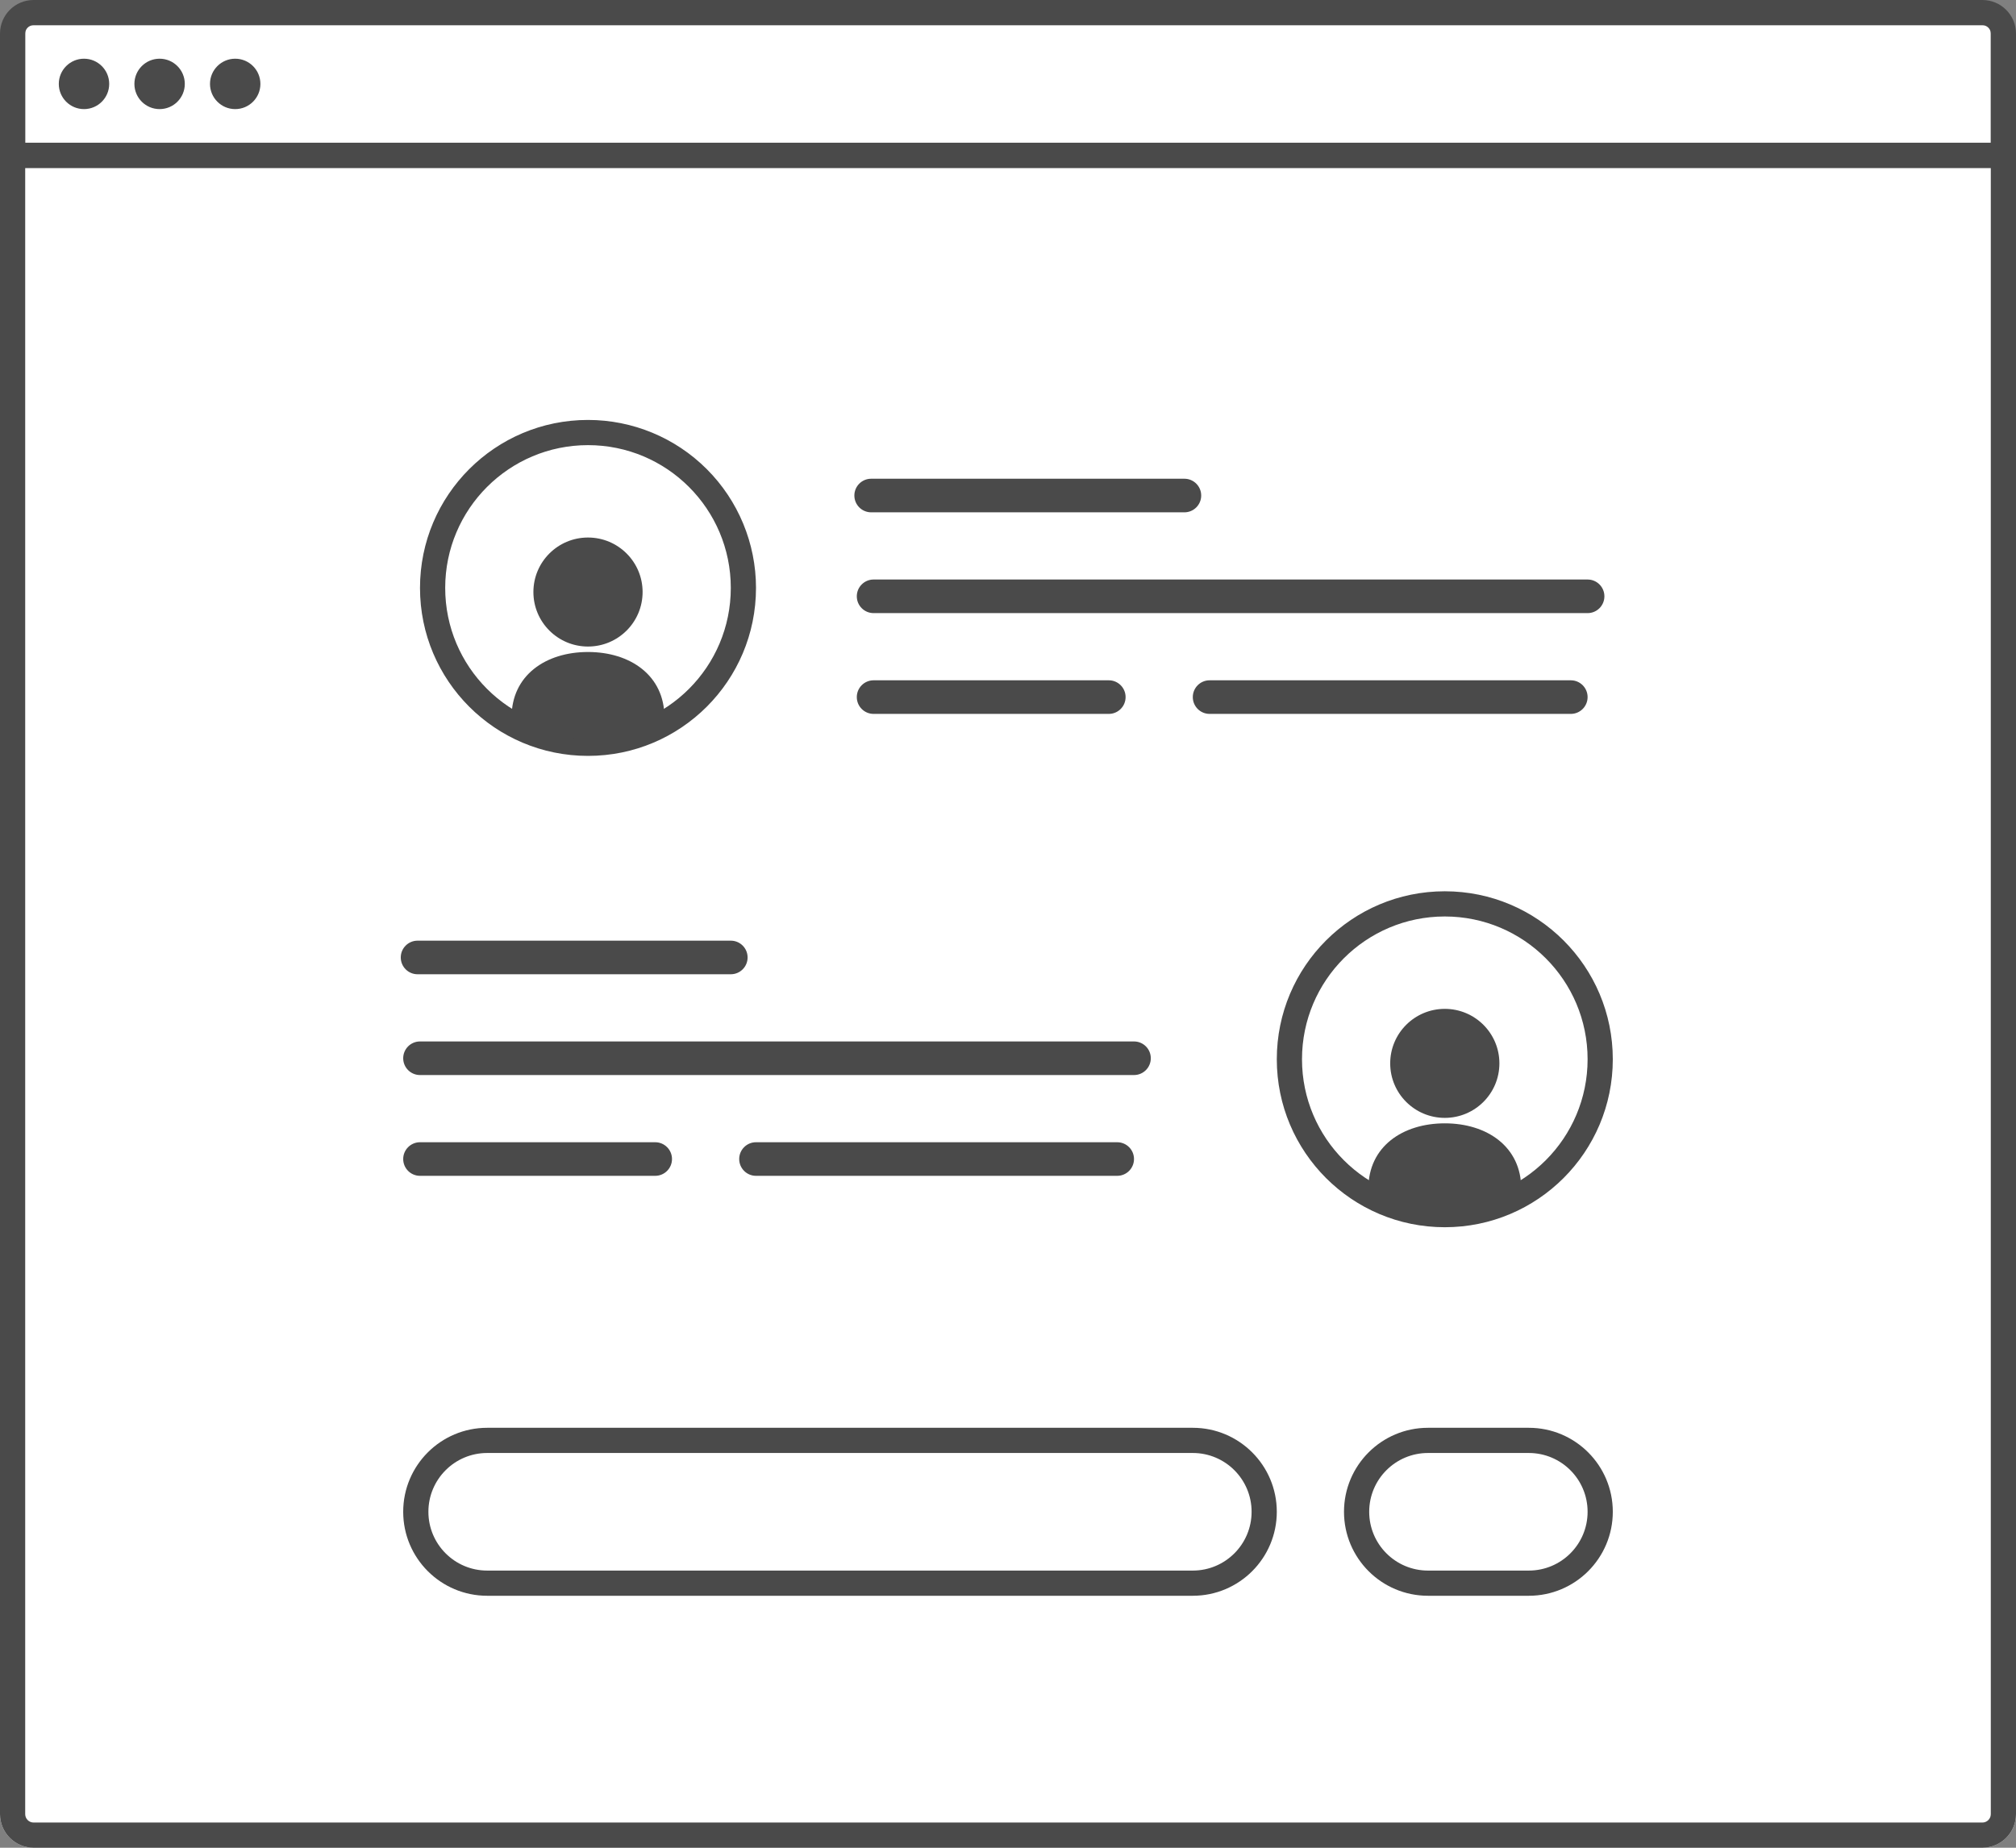
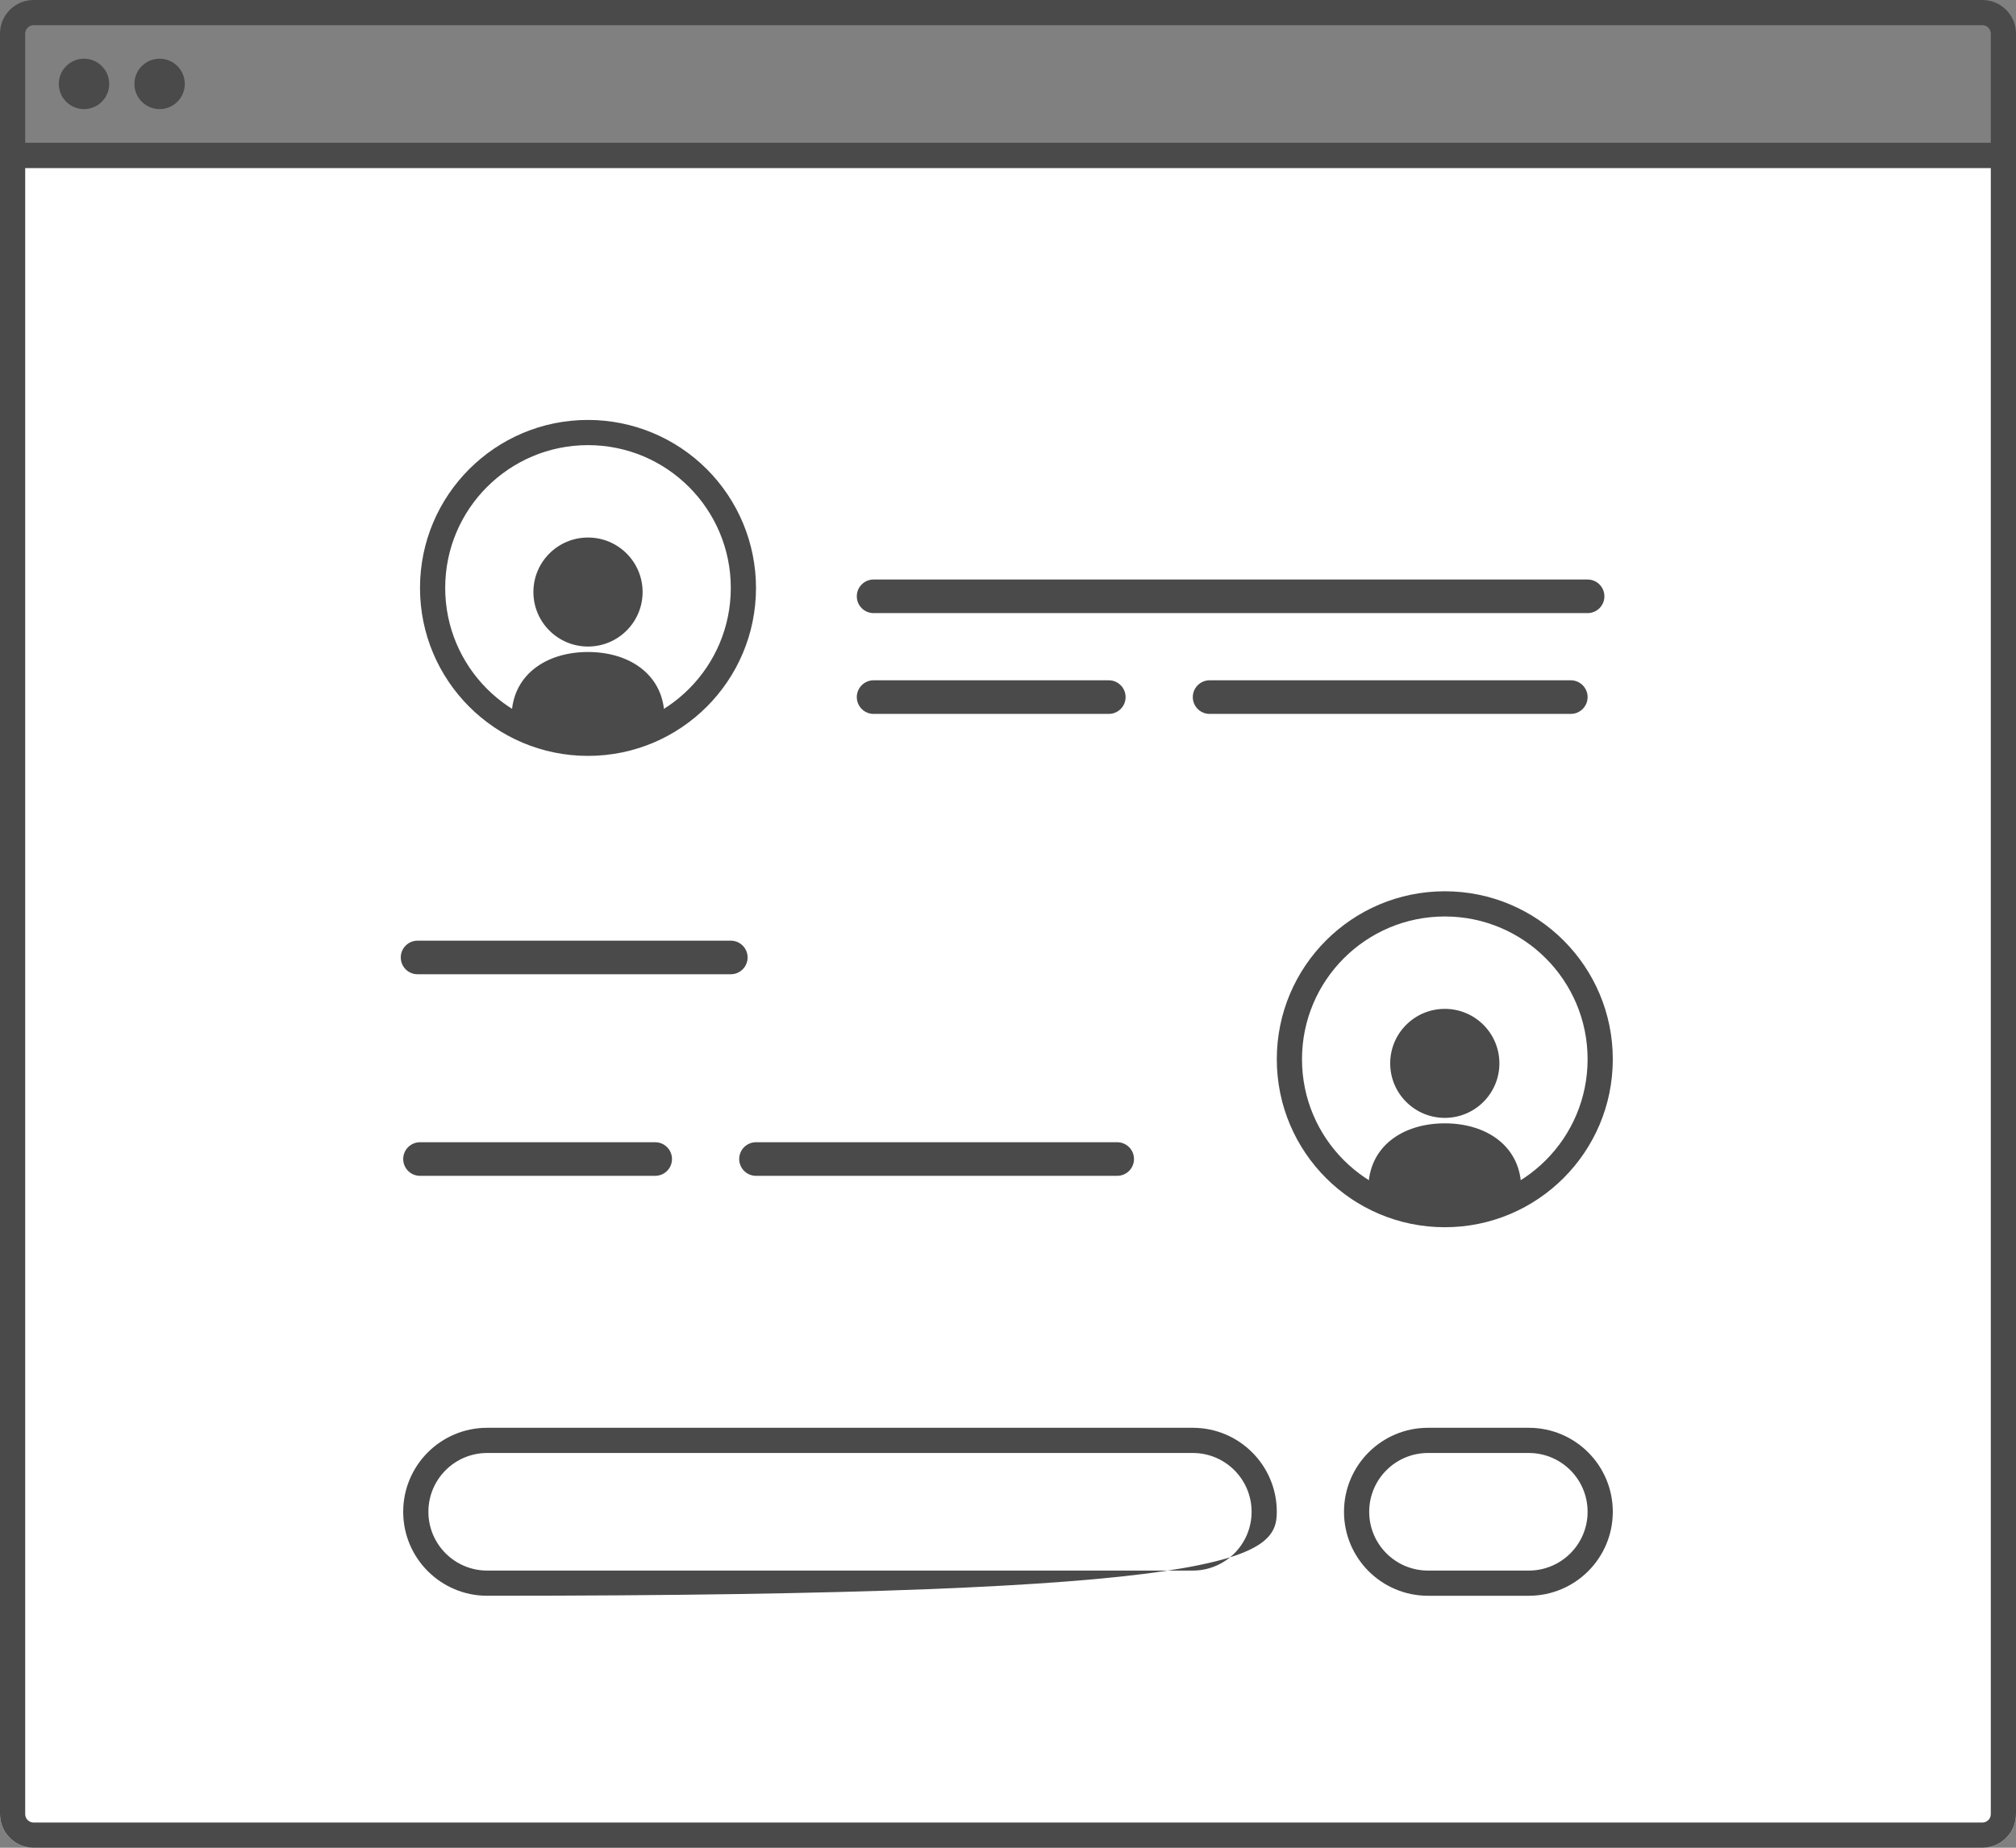
<svg xmlns="http://www.w3.org/2000/svg" width="240px" height="220px" viewBox="0 0 240 220" version="1.1">
  <rect x="0" y="0" width="240" height="220" fill="#808080" stroke="none" />
  <title>0819-Chat</title>
  <desc>Created with Sketch.</desc>
  <defs />
  <g id="Page-1" stroke="none" stroke-width="1" fill="none" fill-rule="evenodd">
    <g id="0819-Chat">
      <path d="M0,20 L240,20 L240,216 C240,218.209 238.209,220 236,220 L4,220 C1.791,220 2.705415e-16,218.209 0,216 L0,20 L0,20 Z" id="bg" fill="#FFFFFF" />
      <rect id="fill" fill="#FFFFFF" x="48" y="170" width="104" height="20" rx="10" />
-       <path d="M142,173 C145.866,173 149,176.134 149,180 C149,183.866 145.866,187 142,187 L58,187 C54.134,187 51,183.866 51,180 C51,176.134 54.134,173 58,173 L142,173 L142,173 Z M142,170 L58,170 C52.477,170 48,174.477 48,180 C48,185.523 52.477,190 58,190 L142,190 C147.523,190 152,185.523 152,180 C152,174.477 147.523,170 142,170 L142,170 L142,170 Z" id="frame" fill="#4A4A4A" />
+       <path d="M142,173 C145.866,173 149,176.134 149,180 C149,183.866 145.866,187 142,187 L58,187 C54.134,187 51,183.866 51,180 C51,176.134 54.134,173 58,173 L142,173 L142,173 Z M142,170 L58,170 C52.477,170 48,174.477 48,180 C48,185.523 52.477,190 58,190 C147.523,190 152,185.523 152,180 C152,174.477 147.523,170 142,170 L142,170 L142,170 Z" id="frame" fill="#4A4A4A" />
      <path d="M182,173 C185.866,173 189,176.134 189,180 C189,183.866 185.866,187 182,187 L170,187 C166.134,187 163,183.866 163,180 C163,176.134 166.134,173 170,173 L182,173 L182,173 Z M182,170 L170,170 C164.477,170 160,174.477 160,180 C160,185.523 164.477,190 170,190 L182,190 C187.523,190 192,185.523 192,180 C192,174.477 187.523,170 182,170 L182,170 L182,170 Z" id="Shape" fill="#4A4A4A" />
      <circle id="fill-2" fill="#FFFFFF" cx="70" cy="70" r="20" />
      <path d="M70,53 C79.389,53 87,60.611 87,70 C87,79.389 79.389,87 70,87 C60.611,87 53,79.389 53,70 C53,60.611 60.611,53 70,53 L70,53 Z M70,50 C58.954,50 50,58.954 50,70 C50,81.046 58.954,90 70,90 C81.046,90 90,81.046 90,70 C90,64.696 87.893,59.609 84.142,55.858 C80.391,52.107 75.304,50 70,50 L70,50 L70,50 Z" id="frame-2" fill="#4A4A4A" />
      <path d="M79.1,85.41 C79.1,80.41 75.02,77.63 70,77.63 C64.98,77.63 60.9,80.4 60.9,85.41 C63.663,87.035 66.795,87.927 70,88 C73.202,87.908 76.33,87.018 79.1,85.41 L79.1,85.41 Z" id="fill-3" fill="#4A4A4A" />
      <ellipse id="fill-4" fill="#4A4A4A" cx="70" cy="70.49" rx="6.5" ry="6.49" />
      <circle id="fill-5" fill="#FFFFFF" cx="172" cy="126.12" r="20" />
      <path d="M172,109.12 C181.389,109.12 189,116.731 189,126.12 C189,135.509 181.389,143.12 172,143.12 C162.611,143.12 155,135.509 155,126.12 C155,116.731 162.611,109.12 172,109.12 L172,109.12 Z M172,106.12 C160.954,106.12 152,115.074 152,126.12 C152,137.166 160.954,146.12 172,146.12 C183.046,146.12 192,137.166 192,126.12 C192,115.074 183.046,106.12 172,106.12 L172,106.12 L172,106.12 Z" id="frame-5" fill="#4A4A4A" />
      <path d="M181.1,141.53 C181.1,136.53 177.02,133.75 172,133.75 C166.98,133.75 162.9,136.52 162.9,141.53 C165.663,143.155 168.795,144.047 172,144.12 C175.202,144.028 178.33,143.138 181.1,141.53 L181.1,141.53 Z" id="fill-6" fill="#4A4A4A" />
      <ellipse id="fill-7" fill="#4A4A4A" cx="172" cy="126.61" rx="6.5" ry="6.49" />
      <path d="M189,73 L104,73 C102.895,73 102,72.105 102,71 C102,69.895 102.895,69 104,69 L189,69 C190.105,69 191,69.895 191,71 C191,72.105 190.105,73 189,73 L189,73 Z" id="text" fill="#4A4A4A" />
      <path d="M132,85 L104,85 C102.895,85 102,84.105 102,83 C102,81.895 102.895,81 104,81 L132,81 C133.105,81 134,81.895 134,83 C134,84.105 133.105,85 132,85 L132,85 Z" id="text-2" fill="#4A4A4A" />
      <path d="M187,85 L144,85 C142.895,85 142,84.105 142,83 C142,81.895 142.895,81 144,81 L187,81 C188.105,81 189,81.895 189,83 C189,84.105 188.105,85 187,85 L187,85 Z" id="text-3" fill="#4A4A4A" />
-       <path d="M141,61 L103.71,61 C102.605,61 101.71,60.105 101.71,59 C101.71,57.895 102.605,57 103.71,57 L141,57 C142.105,57 143,57.895 143,59 C143,60.105 142.105,61 141,61 L141,61 Z" id="headline" fill="#4A4A4A" />
-       <path d="M135,128 L50,128 C48.895,128 48,127.105 48,126 C48,124.895 48.895,124 50,124 L135,124 C136.105,124 137,124.895 137,126 C137,127.105 136.105,128 135,128 L135,128 Z" id="text-4" fill="#4A4A4A" />
      <path d="M78,140 L50,140 C48.895,140 48,139.105 48,138 C48,136.895 48.895,136 50,136 L78,136 C79.105,136 80,136.895 80,138 C80,139.105 79.105,140 78,140 L78,140 Z" id="text-5" fill="#4A4A4A" />
      <path d="M133,140 L90,140 C88.895,140 88,139.105 88,138 C88,136.895 88.895,136 90,136 L133,136 C134.105,136 135,136.895 135,138 C135,139.105 134.105,140 133,140 L133,140 Z" id="text-6" fill="#4A4A4A" />
      <path d="M87,116 L49.71,116 C48.605,116 47.71,115.105 47.71,114 C47.71,112.895 48.605,112 49.71,112 L87,112 C88.105,112 89,112.895 89,114 C89,115.105 88.105,116 87,116 L87,116 Z" id="headline-2" fill="#4A4A4A" />
-       <rect id="header" fill="#FFFFFF" x="3" y="2.99" width="234" height="14" />
      <path d="M236,0 L4,0 C1.791,-1.3527075e-16 2.705415e-16,1.791 0,4 L0,216 C2.705415e-16,218.209 1.791,220 4,220 L236,220 C238.209,220 240,218.209 240,216 L240,4 C240,1.791 238.209,1.3527075e-16 236,0 L236,0 Z M237,216 C237,216.552 236.552,217 236,217 L4,217 C3.448,217 3,216.552 3,216 L3,20 L237,20 L237,216 L237,216 Z M3,17 L3,4 C3,3.448 3.448,3 4,3 L236,3 C236.552,3 237,3.448 237,4 L237,17 L3,17 L3,17 Z" id="frame-8" fill="#4A4A4A" />
      <circle id="dot" fill="#4A4A4A" cx="10" cy="9.99" r="3" />
      <circle id="dot-2" fill="#4A4A4A" cx="19" cy="9.99" r="3" />
-       <circle id="dot-3" fill="#4A4A4A" cx="28" cy="9.99" r="3" />
    </g>
  </g>
</svg>